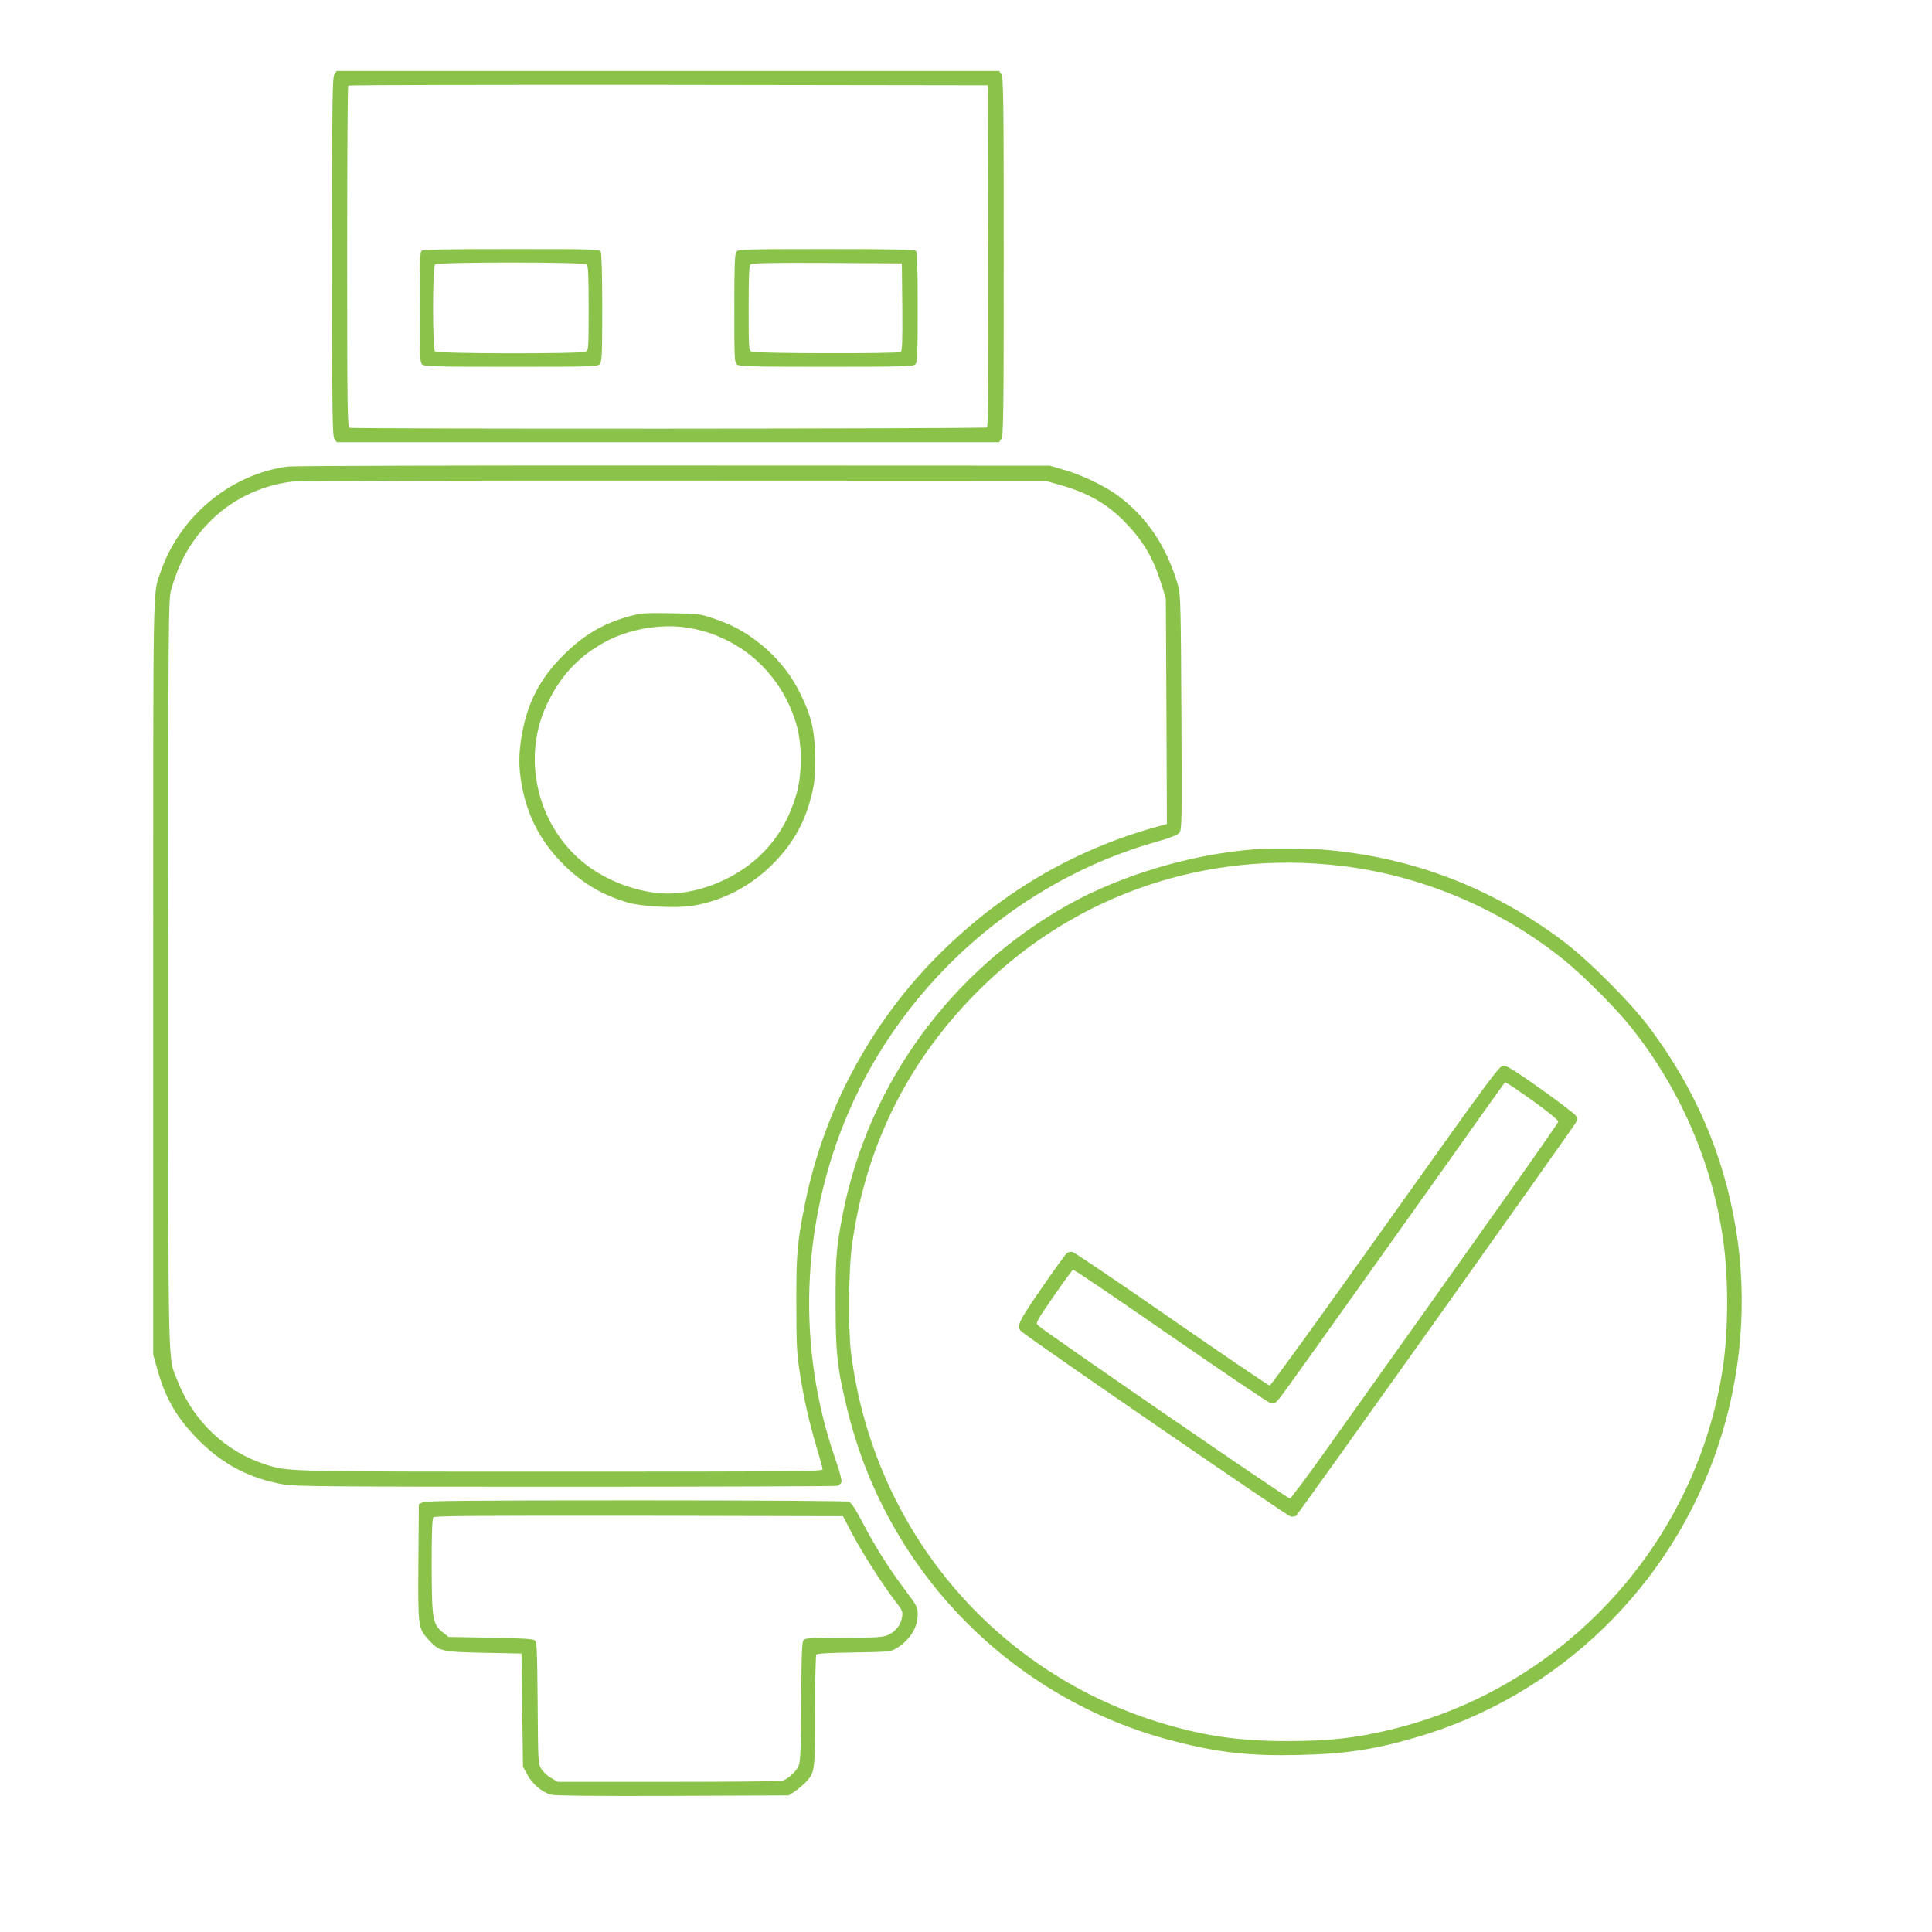
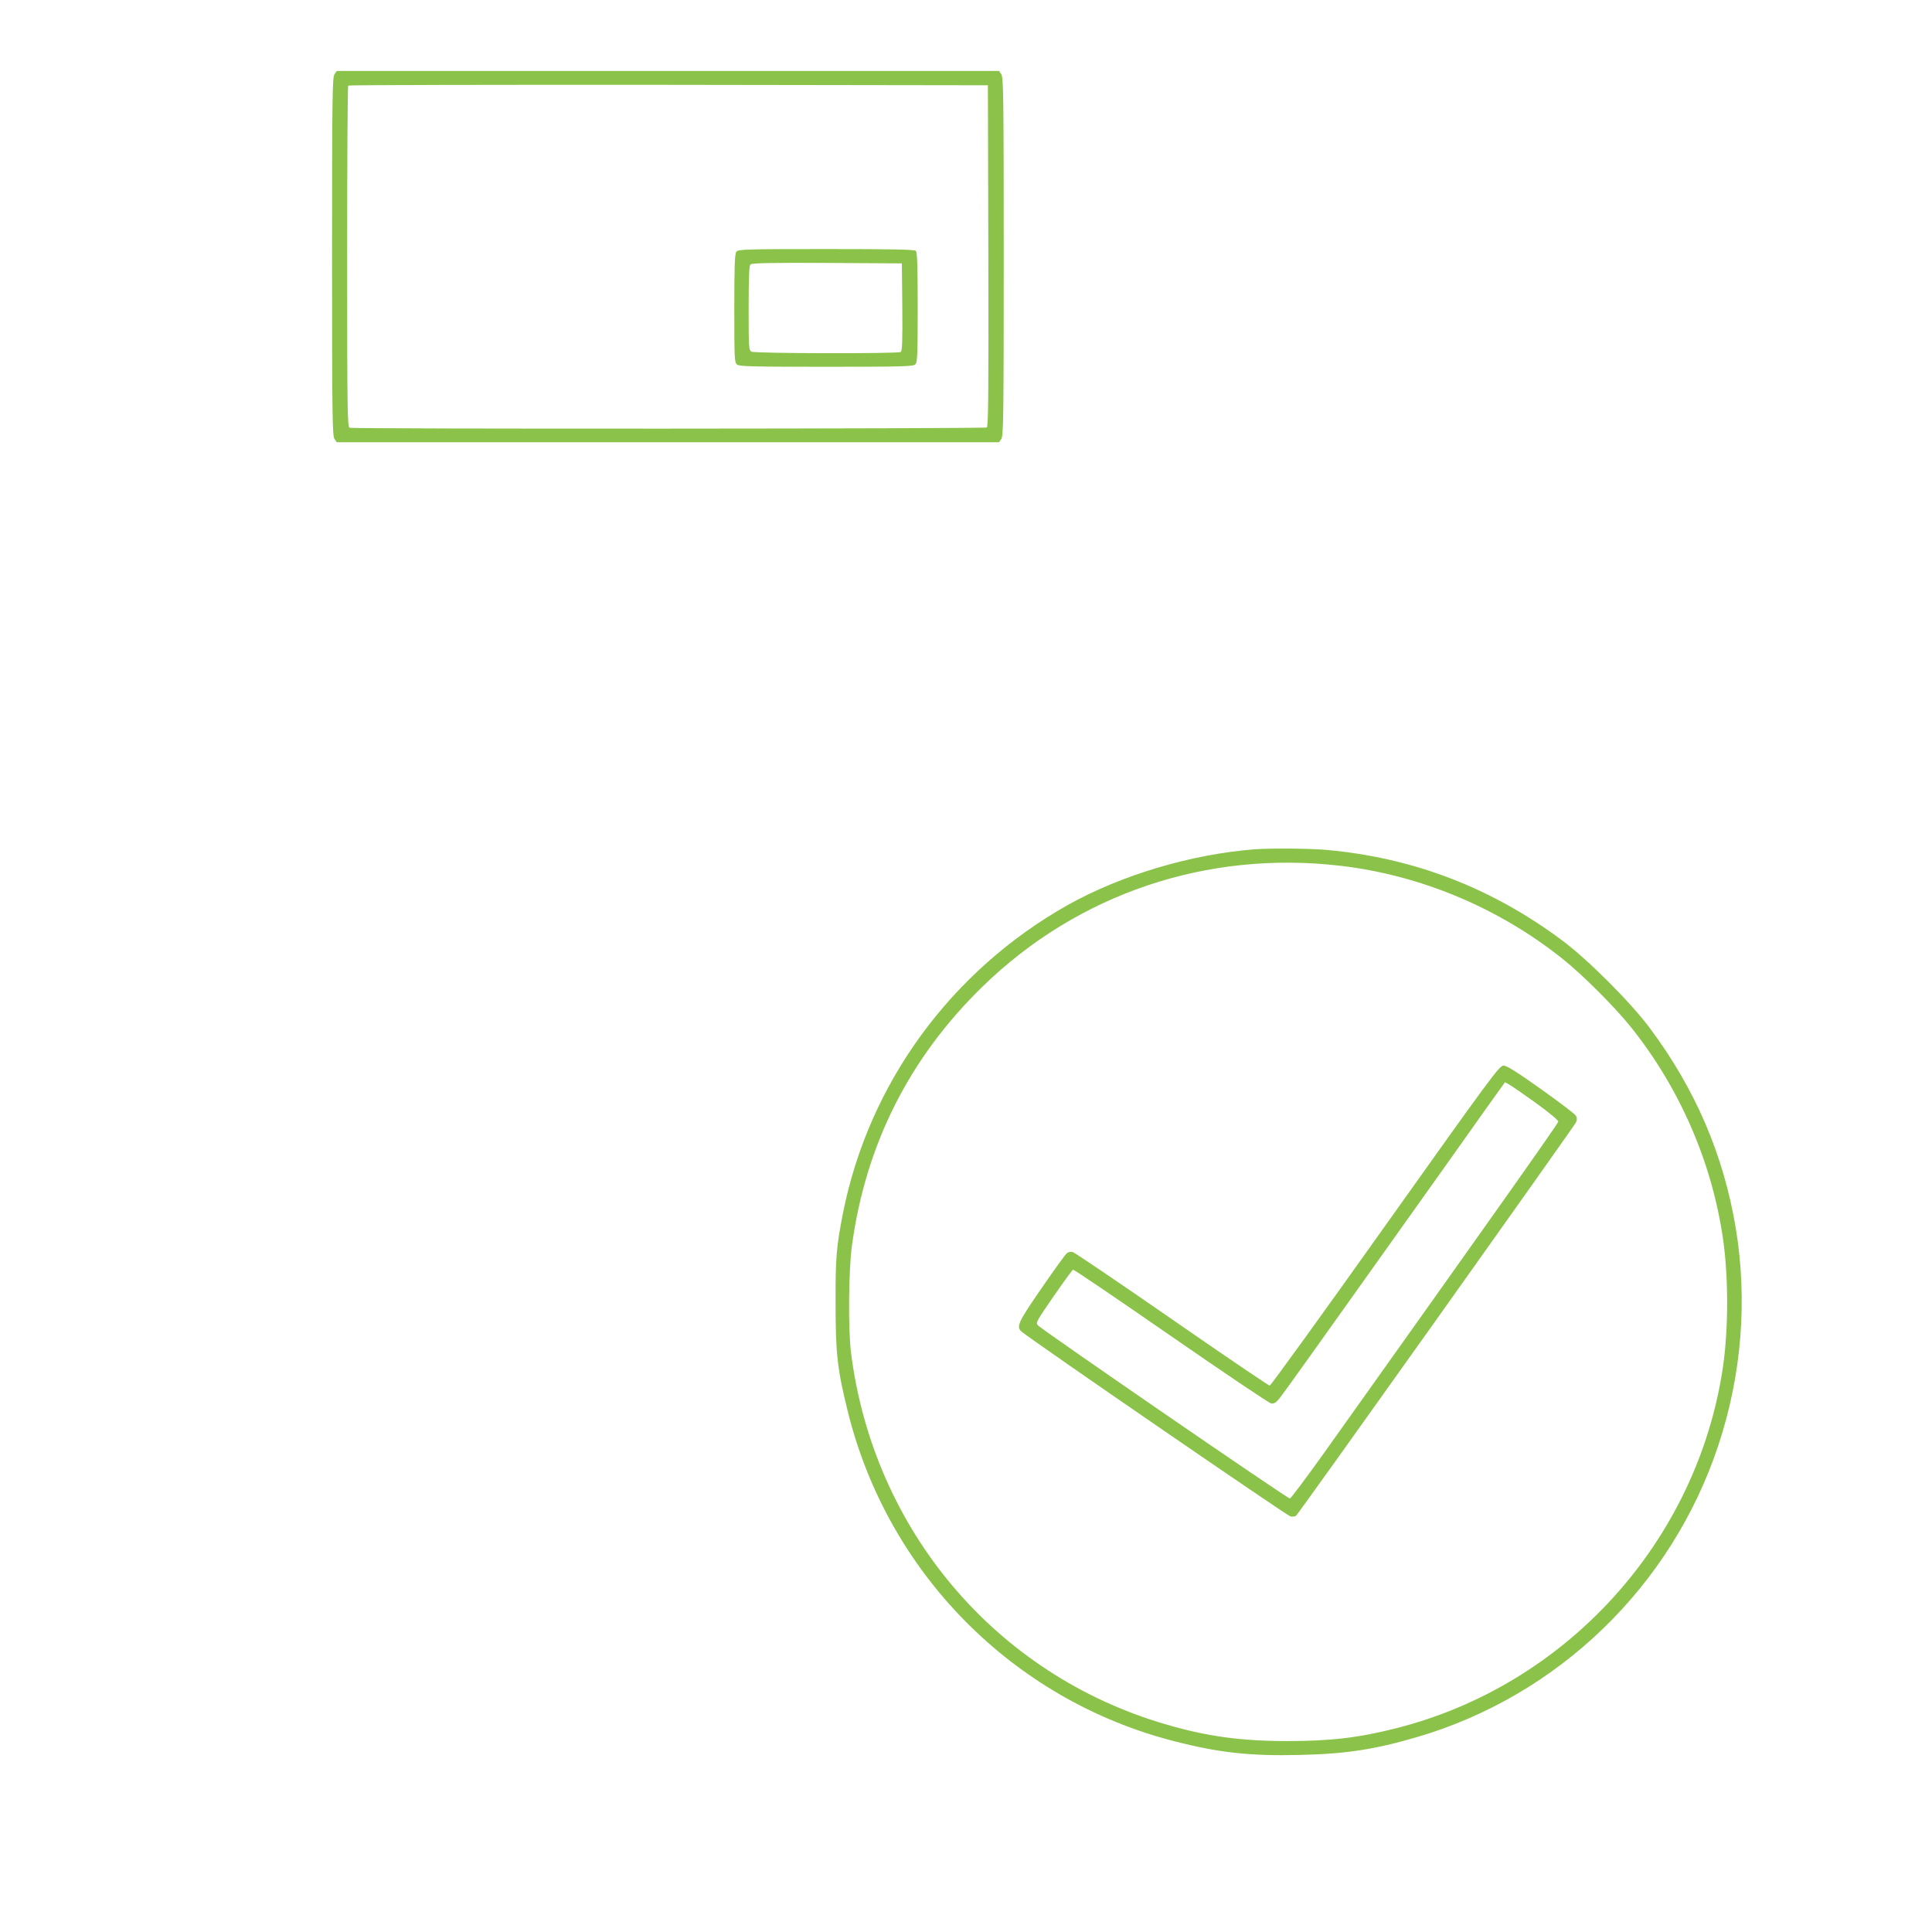
<svg xmlns="http://www.w3.org/2000/svg" version="1.0" width="1280pt" height="1280pt" viewBox="0 0 1280 1280" preserveAspectRatio="xMidYMid meet">
  <g transform="translate(0,1280) scale(0.1,-0.1)" fill="#8bc34a" stroke="none">
    <path d="M2216 12308 c-14 -20 -16 -151 -16 -1208 0 -1057 2 -1188 16 -1208 l15 -22 2194 0 2194 0 15 22 c14 20 16 151 16 1208 0 1057 -2 1188 -16 1208 l-15 22 -2194 0 -2194 0 -15 -22z m4332 -1202 c2 -897 0 -1131 -10 -1138 -15 -9 -4198 -11 -4222 -2 -14 6 -16 115 -16 1133 0 620 3 1131 7 1134 3 4 958 6 2122 5 l2116 -3 3 -1129z" />
-     <path d="M2792 11138 c-9 -9 -12 -106 -12 -374 0 -316 2 -365 16 -378 14 -14 81 -16 588 -16 542 0 574 1 589 18 15 17 17 57 17 371 0 224 -4 359 -10 372 -10 18 -28 19 -593 19 -440 0 -586 -3 -595 -12z m1096 -90 c9 -9 12 -87 12 -290 0 -264 -1 -278 -19 -288 -30 -15 -983 -14 -999 2 -17 17 -17 559 0 576 17 17 989 17 1006 0z" />
    <path d="M4879 11133 c-11 -13 -14 -86 -14 -375 0 -344 1 -360 19 -374 17 -12 114 -14 592 -14 507 0 574 2 588 16 14 13 16 62 16 378 0 268 -3 365 -12 374 -9 9 -155 12 -594 12 -529 0 -583 -2 -595 -17z m1099 -367 c2 -225 -1 -291 -10 -298 -20 -12 -965 -10 -989 2 -18 10 -19 24 -19 288 0 204 3 281 12 290 9 9 131 12 508 10 l495 -3 3 -289z" />
-     <path d="M1905 9709 c-382 -52 -717 -332 -843 -704 -50 -147 -47 -3 -47 -2675 l0 -2505 28 -100 c54 -190 125 -313 261 -454 165 -170 345 -265 576 -306 73 -13 330 -15 1865 -15 979 0 1790 3 1802 6 12 3 25 15 28 25 4 10 -14 77 -40 151 -259 742 -228 1564 85 2295 372 868 1139 1542 2045 1797 89 25 136 44 148 58 17 21 18 59 14 797 -3 659 -6 784 -19 831 -75 268 -212 471 -415 616 -85 60 -228 128 -343 161 l-95 28 -2495 1 c-1372 1 -2522 -2 -2555 -7z m5115 -121 c185 -51 318 -127 436 -250 121 -125 186 -237 241 -415 l27 -88 4 -747 3 -747 -58 -16 c-570 -157 -1061 -449 -1484 -881 -429 -439 -731 -1008 -853 -1606 -54 -264 -61 -342 -60 -673 0 -271 3 -328 22 -455 29 -184 62 -330 112 -498 22 -73 40 -139 40 -147 0 -13 -207 -15 -1722 -15 -1812 0 -1819 0 -1958 44 -272 84 -488 287 -594 558 -65 167 -61 -30 -61 2693 0 2377 1 2483 18 2545 53 187 129 322 250 447 144 149 337 245 549 272 35 5 1172 8 2528 7 l2465 -1 95 -27z" />
-     <path d="M4170 8717 c-178 -49 -305 -125 -443 -263 -148 -148 -231 -308 -268 -513 -23 -127 -24 -217 -4 -334 38 -216 131 -392 287 -543 121 -119 257 -198 419 -244 92 -27 319 -38 426 -21 205 32 400 136 551 295 121 127 194 260 237 430 21 82 25 122 25 242 0 195 -23 292 -109 461 -57 111 -143 217 -245 300 -104 84 -186 130 -317 175 -91 31 -99 32 -284 35 -173 3 -198 1 -275 -20z m421 -82 c97 -21 144 -37 238 -84 219 -111 388 -323 453 -571 33 -128 31 -321 -6 -444 -46 -153 -112 -270 -209 -373 -161 -171 -416 -283 -642 -283 -154 0 -341 58 -485 151 -361 232 -500 717 -316 1104 88 186 207 314 381 410 169 93 401 129 586 90z" />
    <path d="M8310 7173 c-421 -33 -882 -171 -1236 -369 -772 -435 -1316 -1178 -1488 -2036 -45 -228 -51 -298 -50 -608 0 -330 12 -433 80 -708 264 -1073 1094 -1913 2160 -2187 297 -77 507 -100 834 -92 308 7 496 36 777 118 937 274 1688 1000 1997 1932 155 466 195 962 116 1440 -81 486 -267 920 -569 1325 -128 172 -411 455 -583 583 -468 348 -983 546 -1558 598 -107 10 -376 12 -480 4z m570 -109 c532 -62 1050 -279 1473 -617 131 -104 350 -323 454 -454 321 -402 534 -890 608 -1398 37 -253 37 -598 0 -852 -170 -1152 -1033 -2107 -2165 -2393 -247 -63 -435 -85 -720 -85 -308 0 -536 31 -807 111 -1126 328 -1937 1287 -2085 2464 -19 155 -16 543 6 705 91 672 381 1247 867 1720 631 614 1485 902 2369 799z" />
    <path d="M9178 4680 c-414 -583 -759 -1060 -766 -1060 -7 0 -299 198 -648 440 -349 242 -645 442 -657 445 -12 3 -29 0 -38 -7 -10 -7 -85 -112 -168 -232 -156 -226 -170 -256 -133 -288 59 -52 1762 -1222 1782 -1225 14 -2 30 0 36 4 15 10 1842 2579 1856 2608 7 16 7 29 -1 43 -6 11 -110 90 -231 176 -163 116 -227 156 -249 156 -27 0 -76 -66 -783 -1060z m997 813 c88 -64 150 -115 149 -124 -1 -13 -426 -614 -1551 -2194 -118 -165 -220 -301 -227 -303 -13 -3 -1629 1108 -1669 1147 -17 16 -12 25 103 192 66 95 124 175 129 177 6 2 297 -196 648 -439 351 -243 650 -444 664 -447 21 -3 33 4 61 40 19 23 302 419 628 878 327 459 654 919 727 1023 l134 187 27 -15 c15 -8 95 -63 177 -122z" />
-     <path d="M2800 2847 l-25 -13 -3 -384 c-3 -430 -2 -437 66 -512 71 -79 85 -82 367 -88 l250 -5 5 -375 5 -375 30 -55 c34 -61 97 -114 155 -130 26 -7 293 -10 807 -8 l768 3 40 26 c22 15 54 42 72 60 62 66 63 71 63 471 0 200 4 368 8 375 5 8 77 13 247 15 207 3 244 5 272 21 94 51 153 139 153 229 0 51 -4 58 -88 170 -106 142 -195 283 -280 446 -47 89 -71 126 -89 133 -15 5 -579 9 -1411 9 -1098 0 -1392 -3 -1412 -13z m2848 -212 c69 -130 205 -342 284 -444 45 -57 50 -67 45 -102 -7 -52 -42 -98 -91 -120 -36 -16 -69 -19 -292 -19 -184 0 -255 -3 -267 -12 -14 -12 -16 -55 -19 -413 -3 -355 -5 -403 -20 -431 -21 -39 -71 -82 -106 -92 -15 -4 -355 -7 -757 -7 l-730 0 -43 25 c-24 13 -53 40 -65 60 -22 34 -22 43 -25 437 -3 353 -5 403 -19 415 -12 10 -83 14 -294 18 l-277 5 -39 31 c-67 54 -72 83 -73 440 0 229 3 313 12 322 9 9 320 11 1362 10 l1351 -3 63 -120z" />
  </g>
</svg>